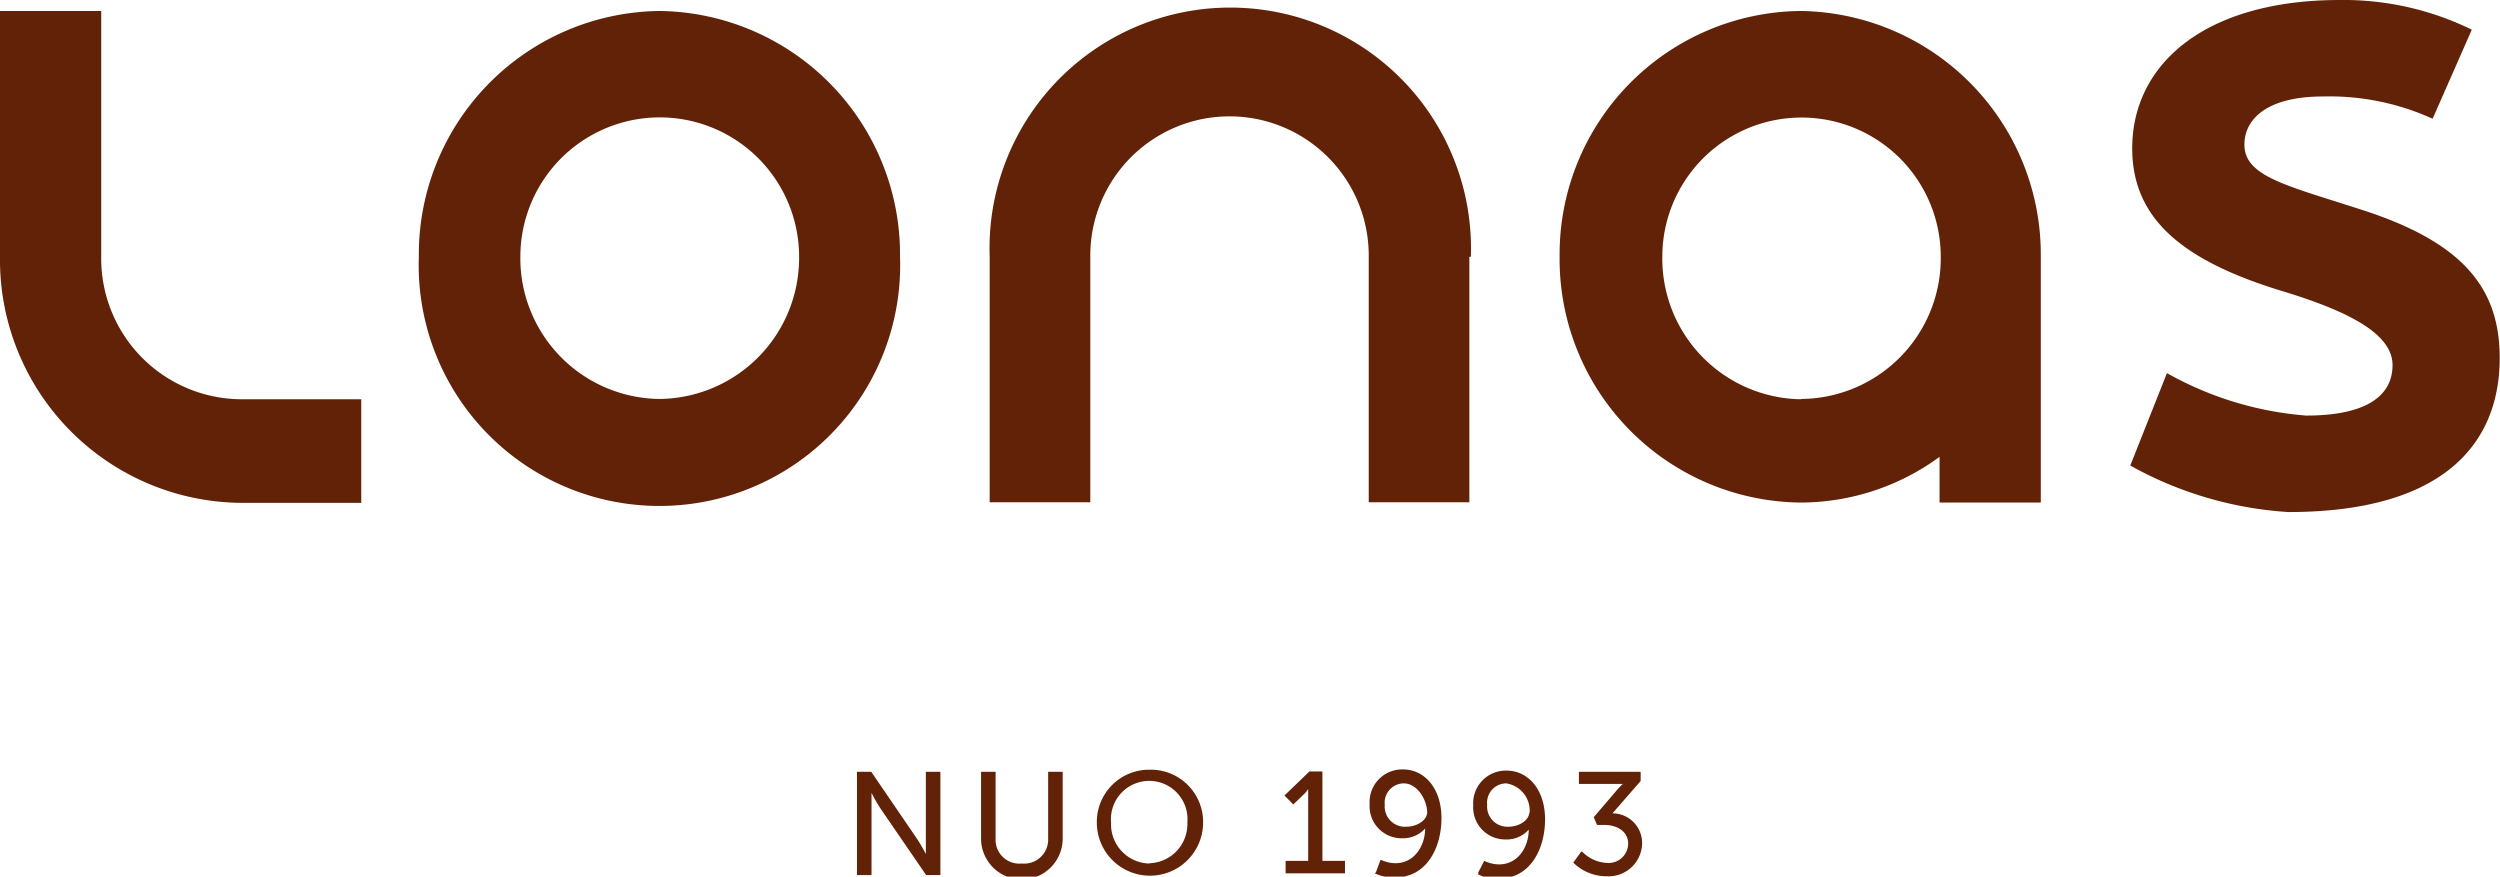
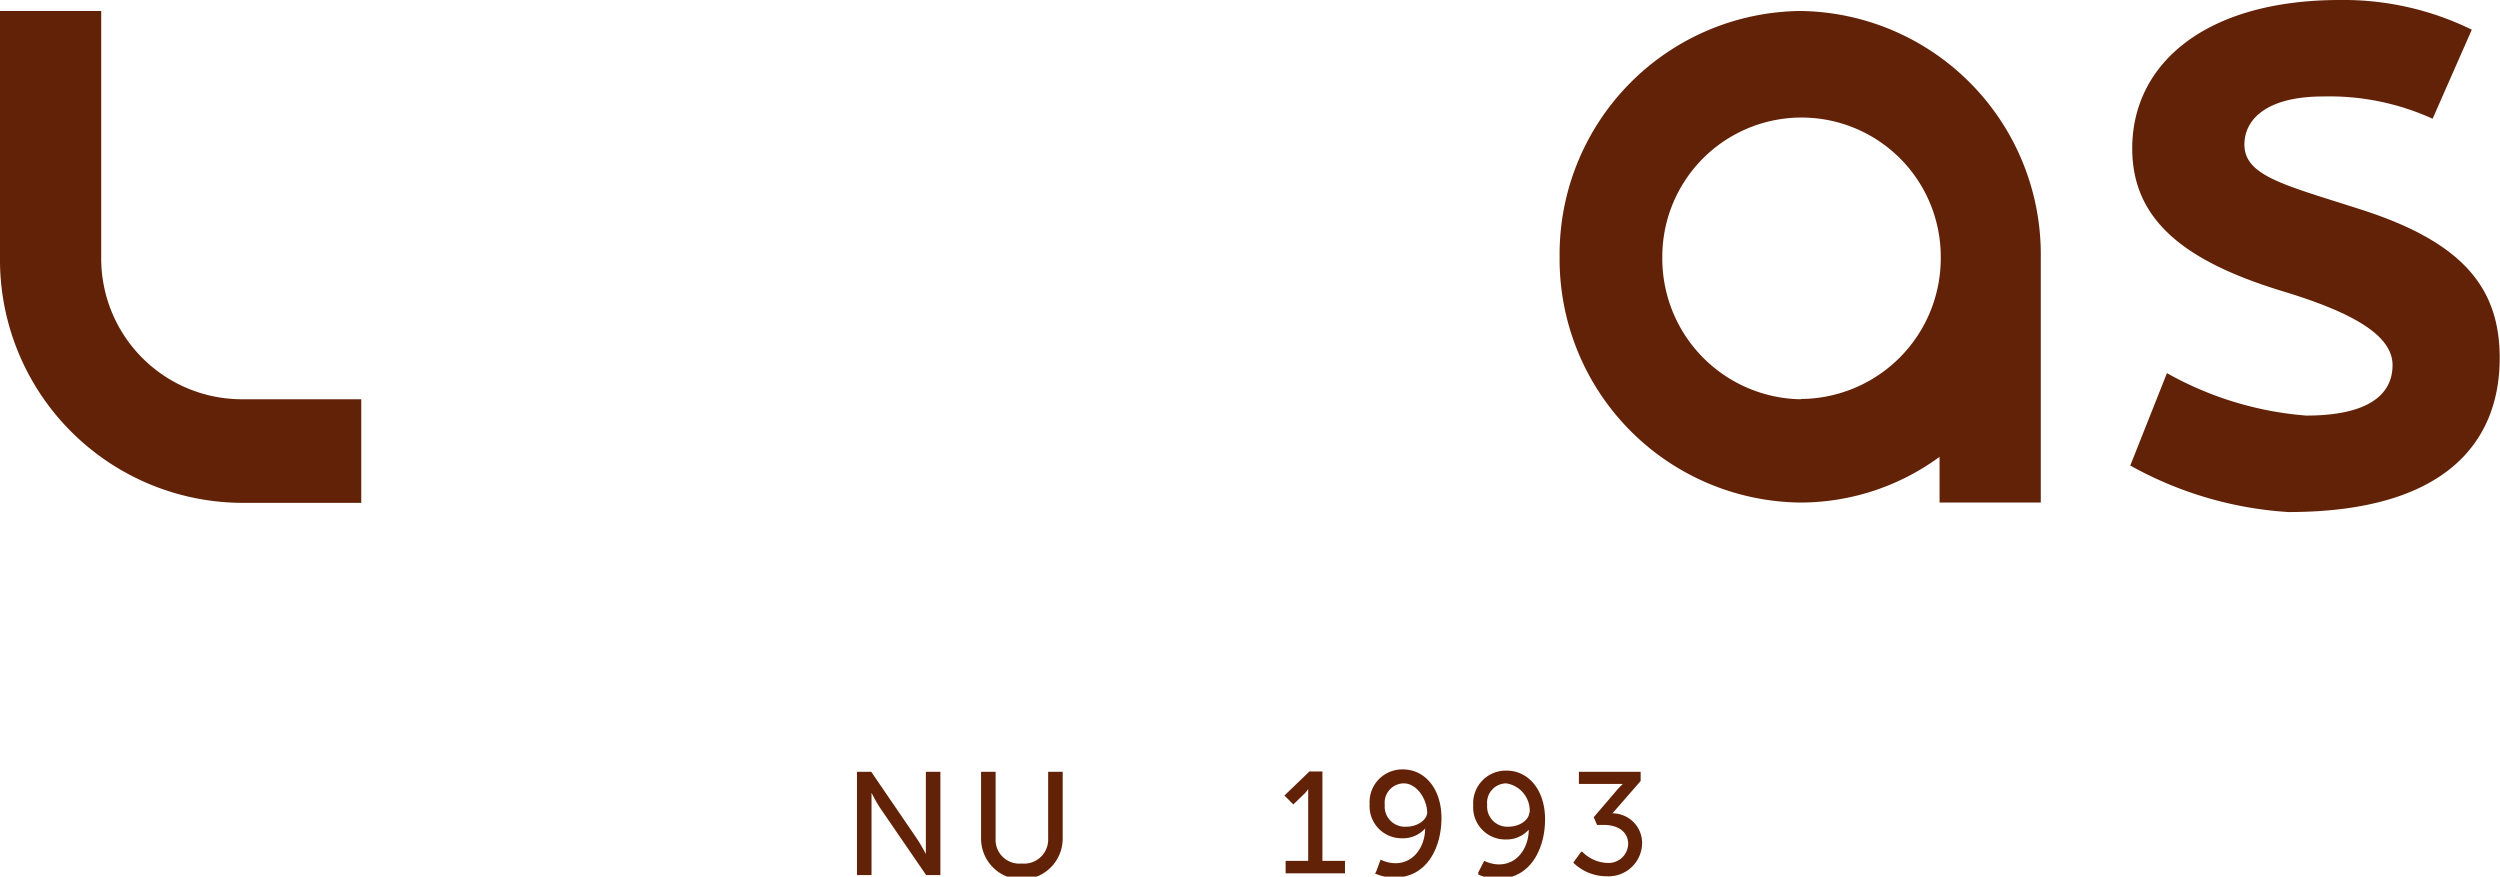
<svg xmlns="http://www.w3.org/2000/svg" viewBox="0 0 84.22 29.53">
  <defs>
    <style>.cls-1{fill:#622207;}</style>
  </defs>
  <title>Asset 1</title>
  <g id="Layer_2" data-name="Layer 2">
    <g id="Layer_1-2" data-name="Layer 1">
-       <path class="cls-1" d="M28.87,26h.48l1.55,2.27c.13.19.29.5.29.5h0s0-.31,0-.5V26h.49v3.48h-.48l-1.55-2.26c-.13-.19-.29-.51-.29-.51h0s0,.31,0,.51v2.26h-.49V26Z" />
+       <path class="cls-1" d="M28.87,26h.48l1.55,2.27c.13.19.29.5.29.5h0s0-.31,0-.5V26h.49v3.48h-.48l-1.55-2.26c-.13-.19-.29-.51-.29-.51h0s0,.31,0,.51v2.26h-.49Z" />
      <path class="cls-1" d="M33.05,26h.49v2.25a.8.8,0,0,0,.88.84.81.81,0,0,0,.89-.85V26h.49v2.25a1.37,1.37,0,0,1-2.75,0V26Z" />
-       <path class="cls-1" d="M38.74,25.93a1.76,1.76,0,0,1,1.79,1.78,1.79,1.79,0,1,1-3.58,0,1.76,1.76,0,0,1,1.79-1.78Zm0,3.15A1.32,1.32,0,0,0,40,27.71a1.29,1.29,0,1,0-2.57,0,1.32,1.32,0,0,0,1.29,1.38Z" />
      <path class="cls-1" d="M43.3,29h.77V26.8c0-.11,0-.22,0-.22h0a.88.88,0,0,1-.17.2l-.33.32-.3-.3.84-.81h.44V29h.76v.42h-2V29Z" />
      <path class="cls-1" d="M46.35,29.39l.16-.43a1.17,1.17,0,0,0,.5.12c.64,0,1-.59,1-1.17h0a1,1,0,0,1-.77.33,1.08,1.08,0,0,1-1.1-1.15,1.1,1.1,0,0,1,1.12-1.17c.74,0,1.3.65,1.3,1.64s-.49,2-1.57,2a1.51,1.51,0,0,1-.68-.14Zm1.73-2c0-.45-.34-1-.79-1a.65.65,0,0,0-.64.72.68.68,0,0,0,.72.74c.4,0,.71-.24.71-.49Z" />
      <path class="cls-1" d="M49.8,29.39,50,29a1.17,1.17,0,0,0,.5.12c.64,0,1-.59,1-1.17h0a1,1,0,0,1-.77.33,1.08,1.08,0,0,1-1.1-1.15,1.1,1.1,0,0,1,1.12-1.17c.74,0,1.3.65,1.3,1.64s-.49,2-1.57,2a1.5,1.5,0,0,1-.68-.14Zm1.73-2a.93.93,0,0,0-.79-1,.65.65,0,0,0-.64.72.68.68,0,0,0,.71.74c.4,0,.71-.24.71-.49Z" />
      <path class="cls-1" d="M53.3,28.69a1.24,1.24,0,0,0,.84.38.66.66,0,0,0,.71-.64c0-.43-.38-.64-.81-.64H53.8l-.11-.26.76-.89a2.75,2.75,0,0,1,.22-.23H53.19V26h2.08v.31l-.95,1.09a1,1,0,0,1,1,1,1.13,1.13,0,0,1-1.18,1.12A1.6,1.6,0,0,1,53,29.06l.27-.37Z" />
      <path class="cls-1" d="M71.76,15.68a12.52,12.52,0,0,0,5.33,1.57c5.33,0,7.12-2.39,7.12-5.19,0-2.36-1.24-3.9-4.67-5C77,6.24,75.61,5.94,75.61,4.87c0-.85.75-1.62,2.65-1.62A8.39,8.39,0,0,1,81.95,4l1.32-3a9.81,9.81,0,0,0-4.44-1c-4.55,0-7,2.16-7,5,0,2.43,1.79,3.8,5,4.79,2.33.7,3.77,1.47,3.77,2.51S79.71,14,77.69,14A11.37,11.37,0,0,1,73,12.57l-1.23,3.1Z" />
      <path class="cls-1" d="M60.65.37a8.2,8.2,0,0,0-8.11,8.28,8.2,8.2,0,0,0,8.11,8.28,7.94,7.94,0,0,0,4.69-1.54v1.54h3.41V8.79s0-.09,0-.14A8.2,8.2,0,0,0,60.65.37Zm0,13.08A4.74,4.74,0,0,1,56,8.65a4.69,4.69,0,1,1,9.38,0,4.74,4.74,0,0,1-4.69,4.79Z" />
-       <path class="cls-1" d="M49.55,8.65a8.11,8.11,0,1,0-16.21,0c0,.19,0,.37,0,.56v7.71h3.39V8.61h0a4.69,4.69,0,1,1,9.38,0h0v8.31h3.39V9.17c0-.17,0-.34,0-.52Z" />
-       <path class="cls-1" d="M22.22.37a8.2,8.2,0,0,0-8.11,8.28,8.11,8.11,0,1,0,16.21,0A8.2,8.2,0,0,0,22.22.37Zm0,13.07a4.74,4.74,0,0,1-4.69-4.79,4.69,4.69,0,1,1,9.39,0,4.75,4.75,0,0,1-4.69,4.79Z" />
      <path class="cls-1" d="M3.41.37H0V8.66a8.19,8.19,0,0,0,8.11,8.28h4.06V13.45H8.11A4.74,4.74,0,0,1,3.41,8.66V.37Z" />
    </g>
  </g>
</svg>